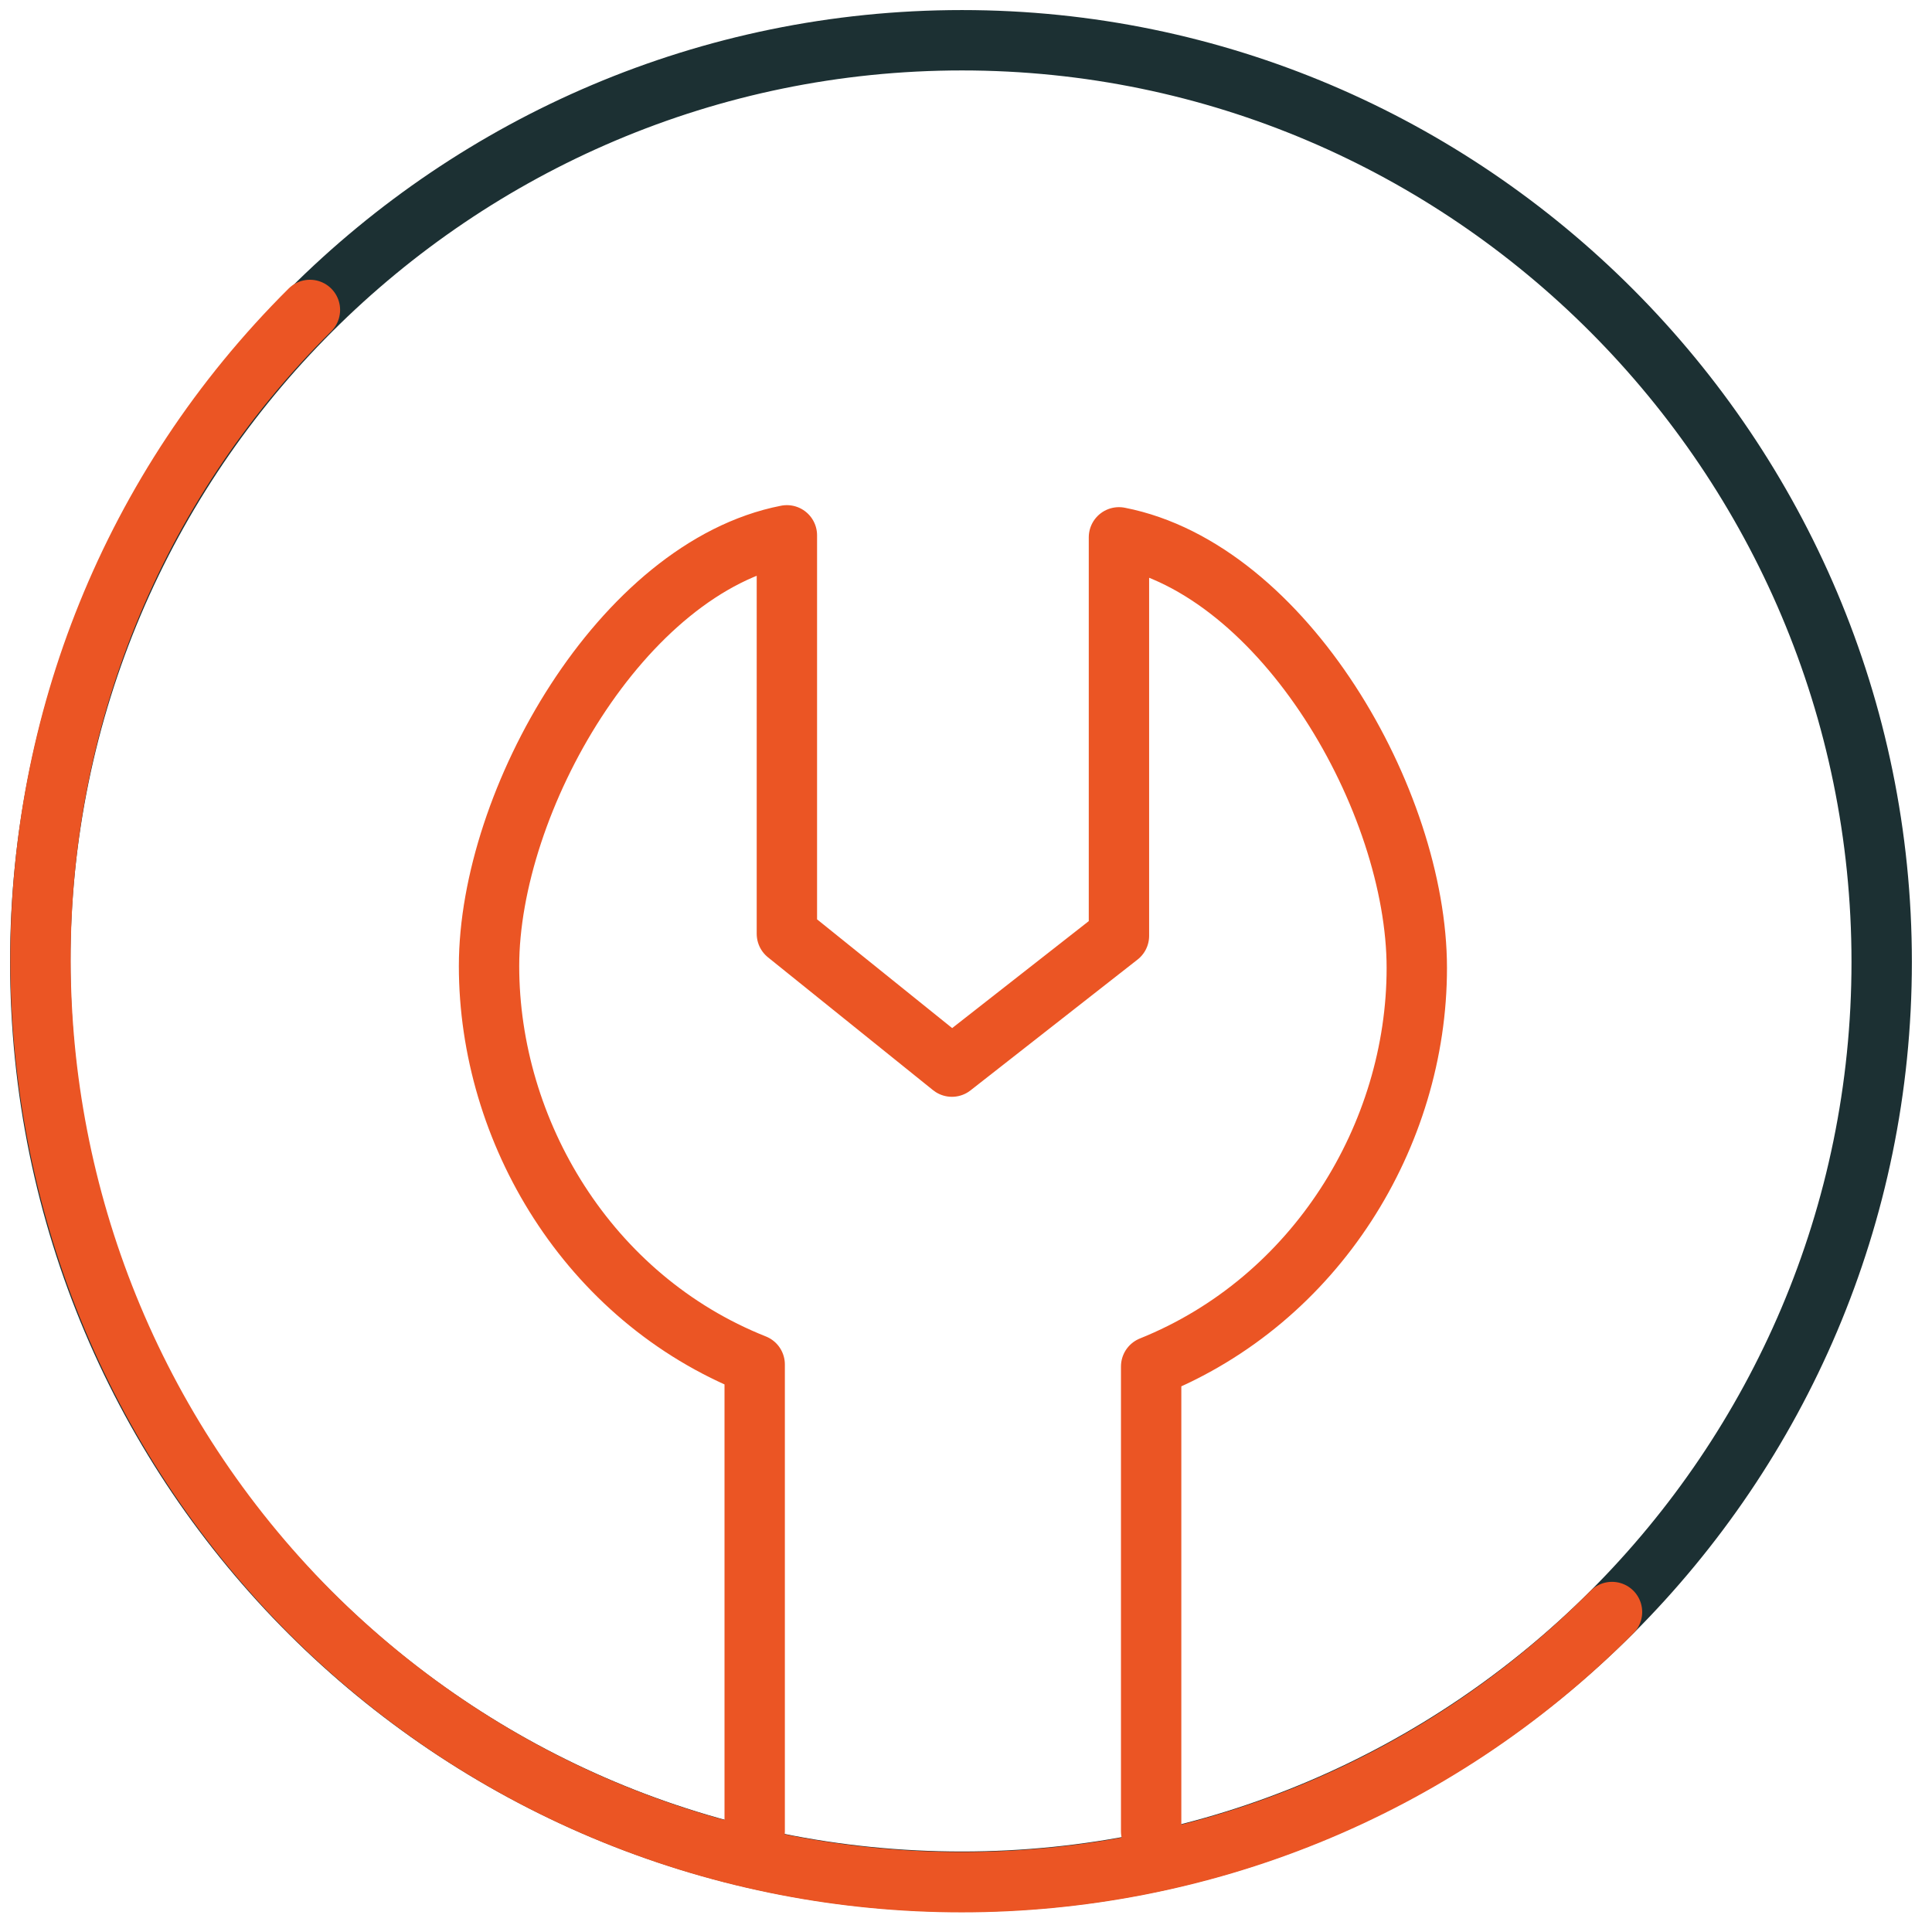
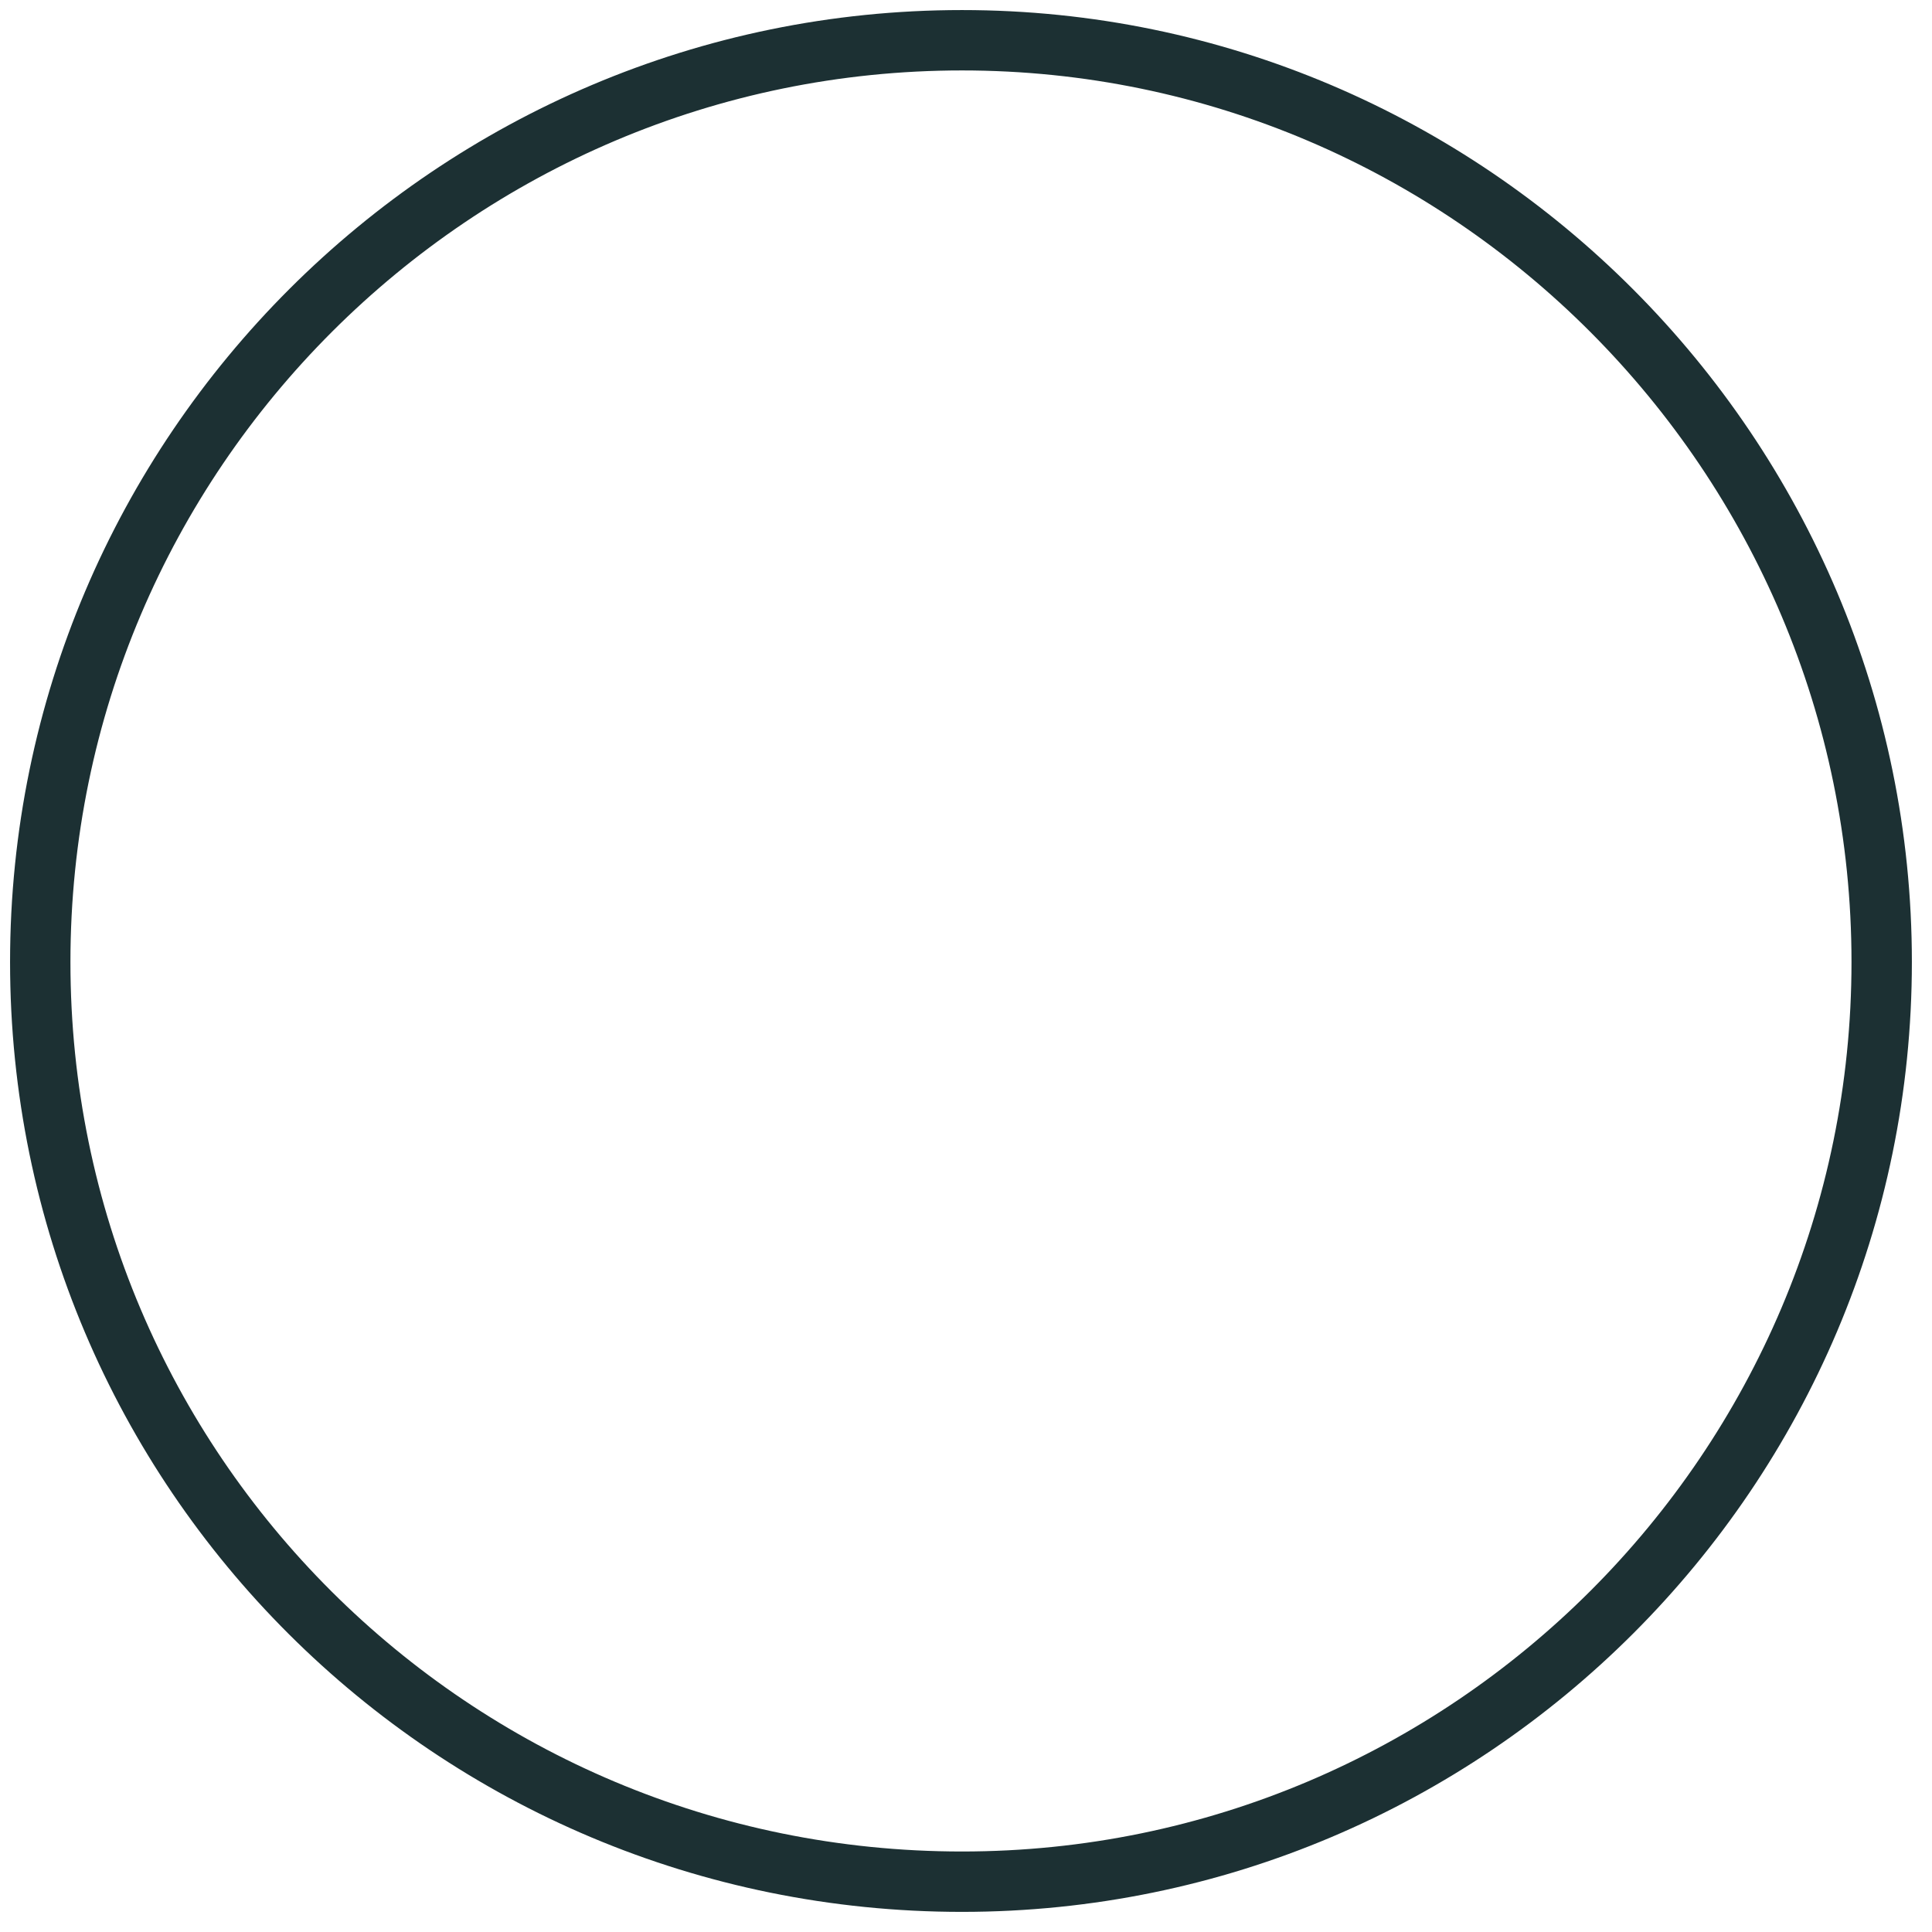
<svg xmlns="http://www.w3.org/2000/svg" id="Layer_1" x="0px" y="0px" viewBox="0 0 96 96" style="enable-background:new 0 0 96 96;" xml:space="preserve">
  <style type="text/css">
	.st0{fill:none;stroke:#1C3033;stroke-width:3;stroke-linecap:round;stroke-linejoin:round;stroke-miterlimit:10;}
	.st1{fill:none;stroke:#EB5524;stroke-width:2.999;stroke-linecap:round;stroke-linejoin:round;stroke-miterlimit:10;}
	.st2{enable-background:new    ;}
</style>
  <path class="st0" d="M47.8,93.5C73,93.5,93.5,73,93.5,47.8S73,2,47.8,2S2,22.5,2,47.8S22.5,93.5,47.8,93.5z" />
-   <path class="st1" d="M80.1,80.1C62.3,98,33.3,98,15.4,80.1c-17.8-17.9-17.9-46.9,0-64.7" />
  <g>
    <g class="st2">
      <g>
        <g>
-           <path class="st1" d="M57.2,91V67.9c8.2-3.3,13.2-11.5,13.2-19.8s-6.6-19.8-14.8-21.4v19.8L47.3,53l-8.2-6.6V26.6      c-8.2,1.6-14.8,13.2-14.8,21.4s4.9,16.5,13.2,19.8V91" />
-         </g>
+           </g>
      </g>
    </g>
  </g>
</svg>